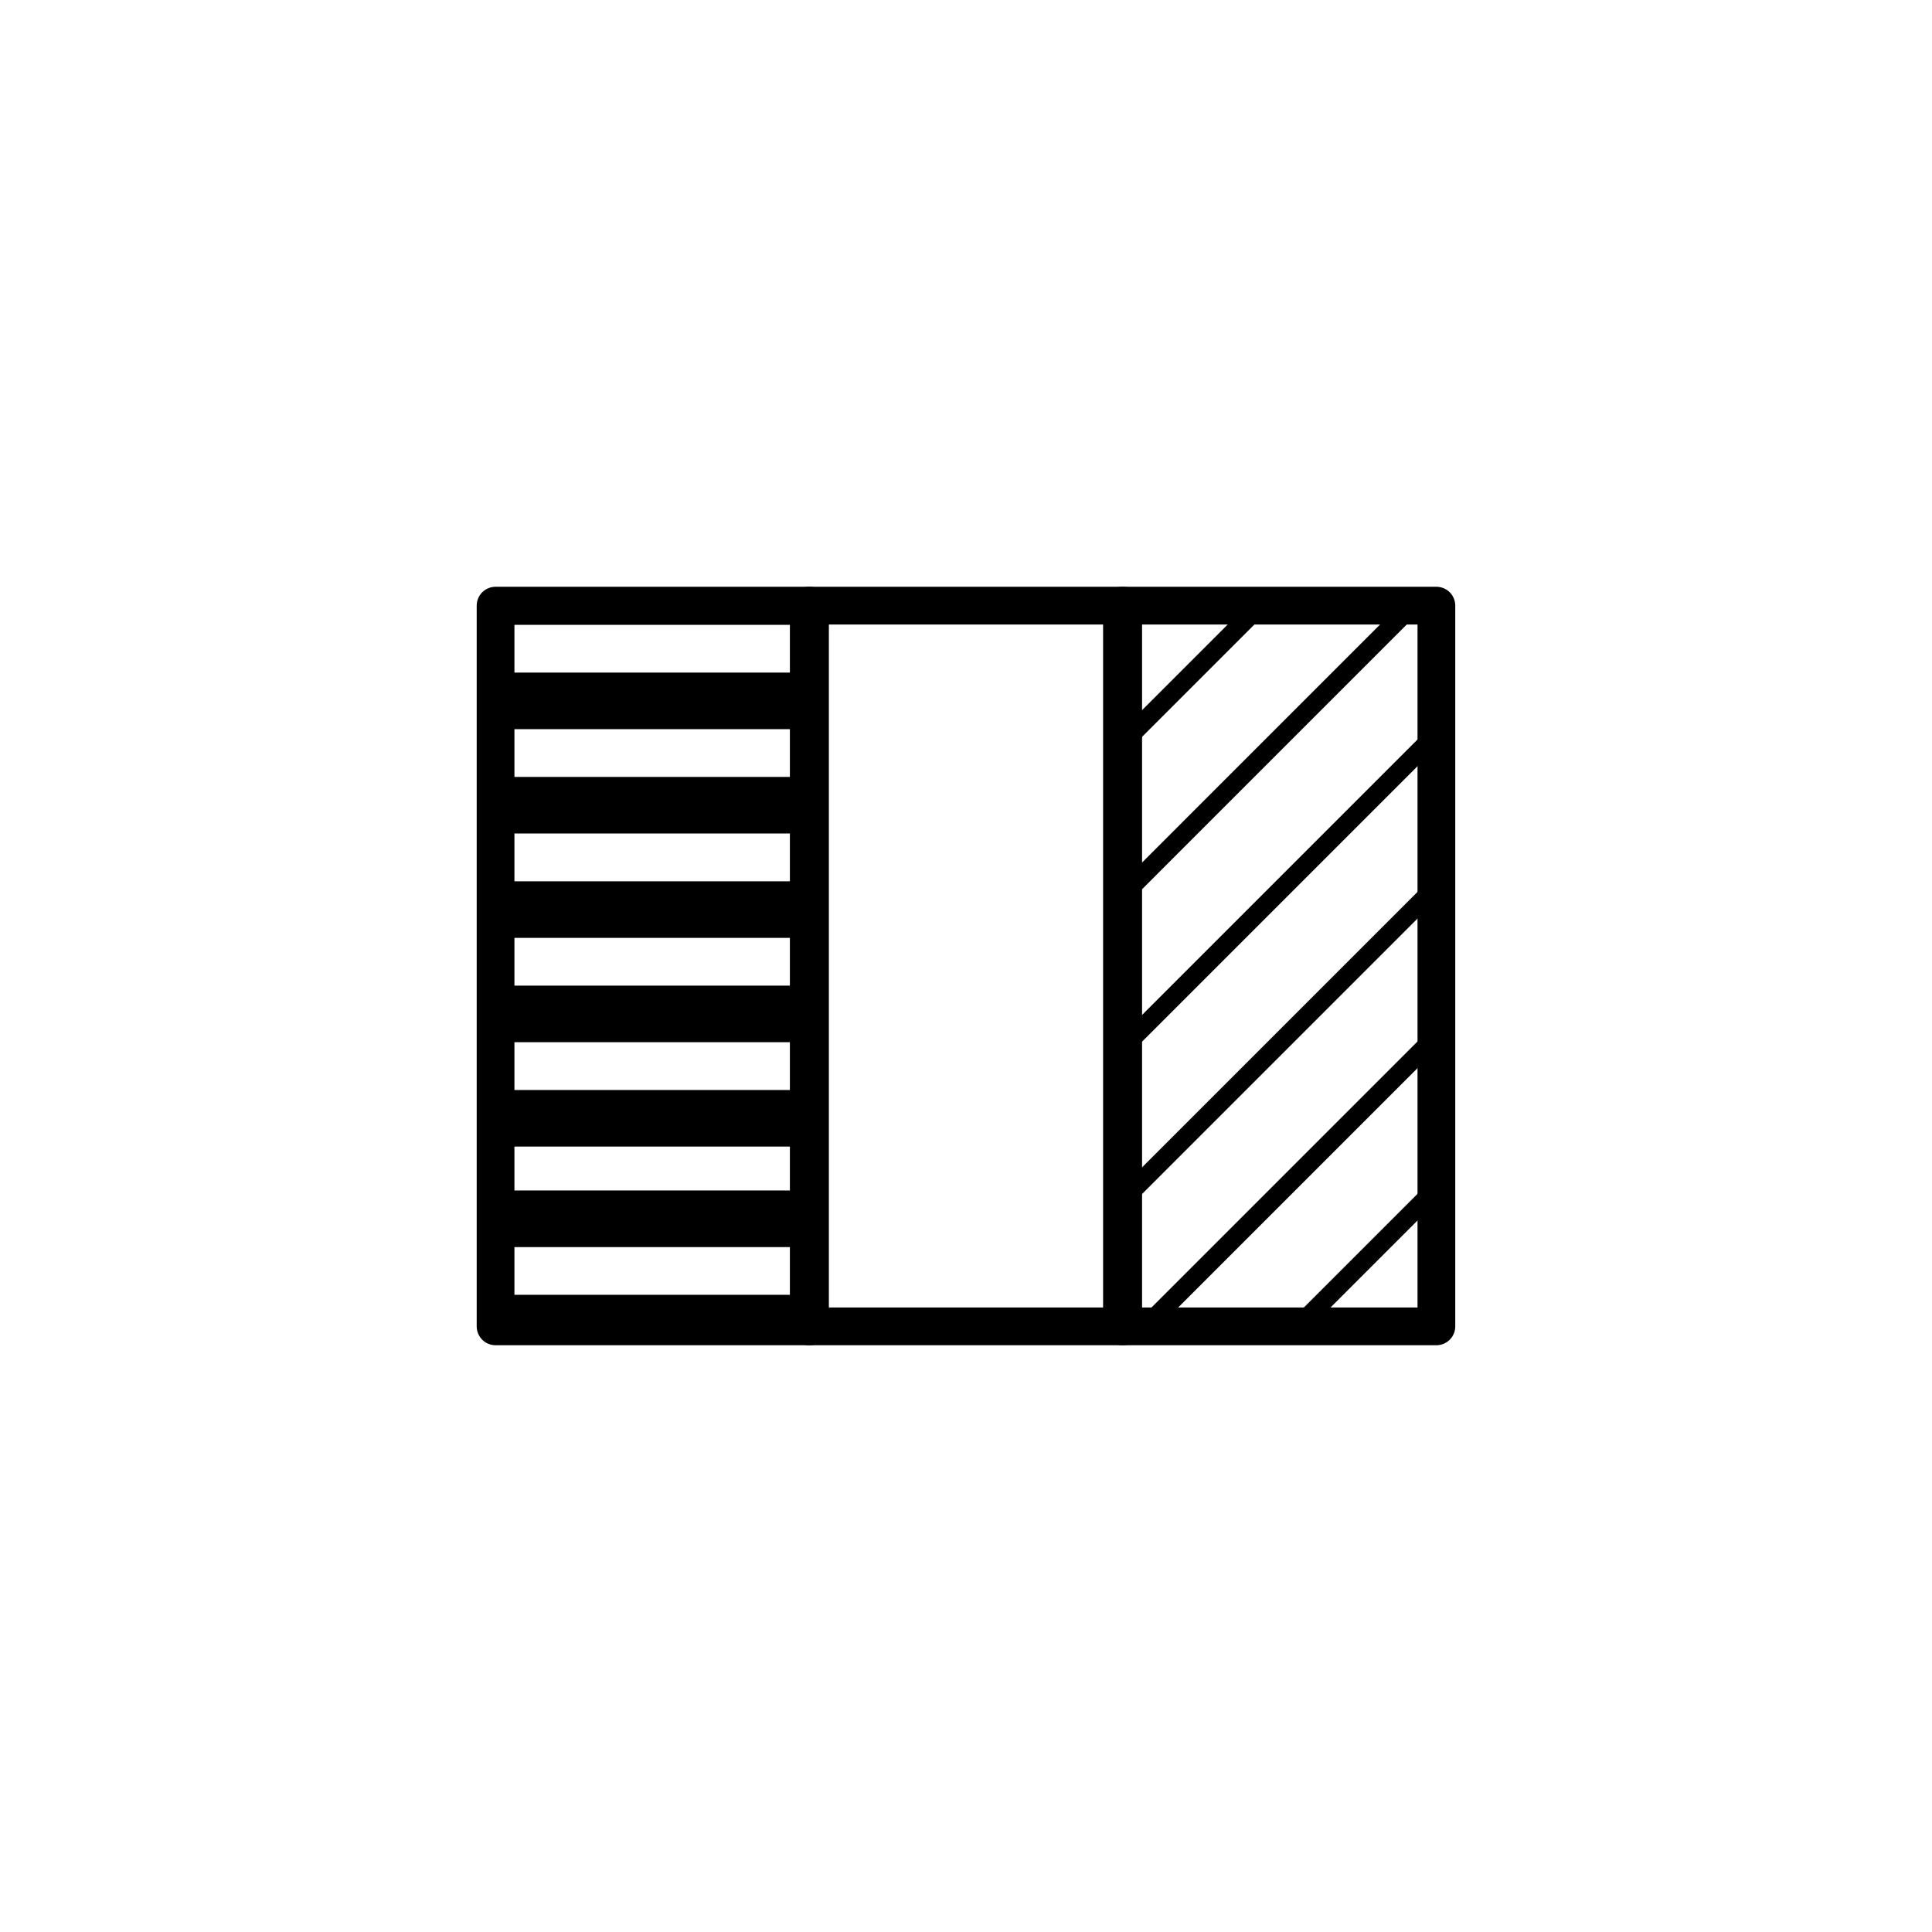
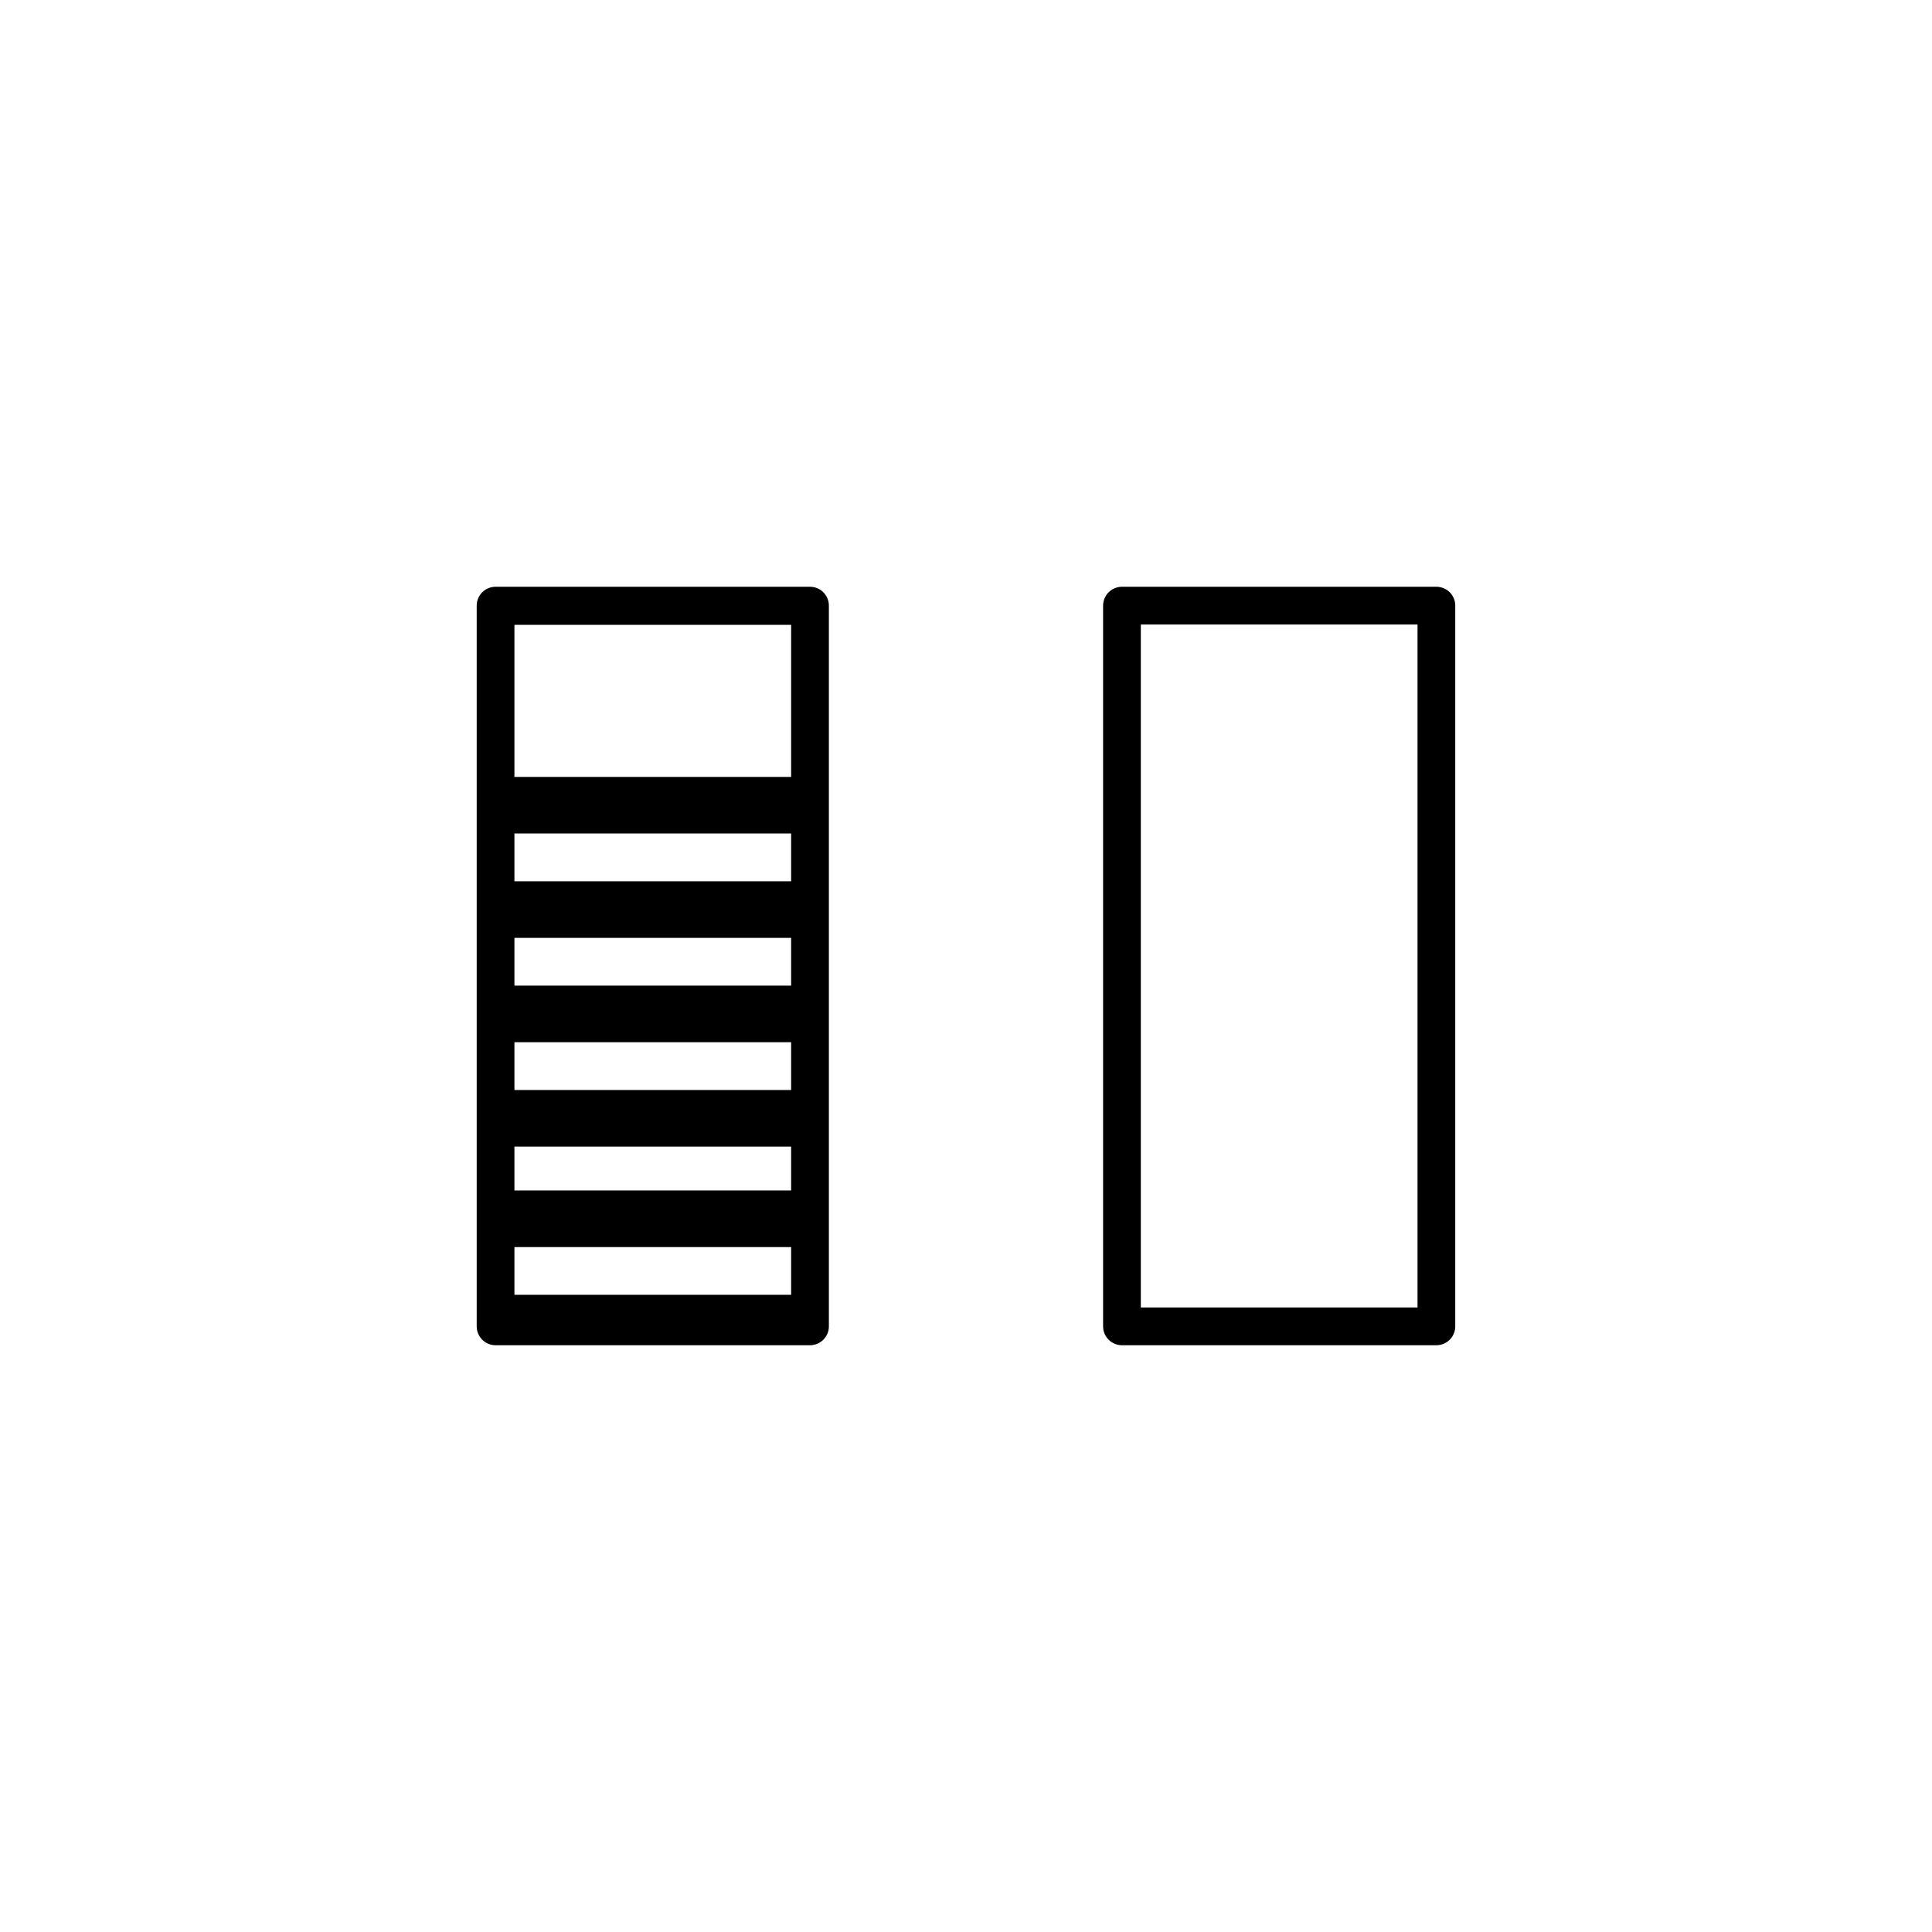
<svg xmlns="http://www.w3.org/2000/svg" id="Layer_1" data-name="Layer 1" viewBox="0 0 512 512">
  <defs>
    <style>.cls-1,.cls-3,.cls-5{fill:none;stroke:#000;stroke-linecap:round;stroke-linejoin:round;}.cls-1{stroke-width:10px;}.cls-2{clip-path:url(#clip-path);}.cls-3{stroke-width:5px;}.cls-4{clip-path:url(#clip-path-2);}.cls-5{stroke-width:15px;}</style>
    <clipPath id="clip-path">
-       <rect class="cls-1" x="297.33" y="160.5" width="83.33" height="191" />
-     </clipPath>
+       </clipPath>
    <clipPath id="clip-path-2">
      <rect class="cls-1" x="131.33" y="160.5" width="83.33" height="191" />
    </clipPath>
  </defs>
  <g class="cls-2">
    <line class="cls-3" x1="478.78" y1="176.41" x2="230.78" y2="424.41" />
    <line class="cls-3" x1="498.97" y1="196.6" x2="250.97" y2="444.6" />
    <line class="cls-3" x1="519.17" y1="216.79" x2="271.17" y2="464.79" />
    <line class="cls-3" x1="539.36" y1="236.99" x2="291.36" y2="484.99" />
    <line class="cls-3" x1="559.55" y1="257.18" x2="311.55" y2="505.18" />
    <line class="cls-3" x1="579.74" y1="277.37" x2="331.74" y2="525.37" />
    <line class="cls-3" x1="599.94" y1="297.56" x2="351.94" y2="545.56" />
    <line class="cls-3" x1="337.8" y1="35.43" x2="89.8" y2="283.43" />
    <line class="cls-3" x1="358" y1="55.62" x2="110" y2="303.62" />
    <line class="cls-3" x1="378.19" y1="75.82" x2="130.19" y2="323.82" />
    <line class="cls-3" x1="398.38" y1="96.01" x2="150.38" y2="344.01" />
    <line class="cls-3" x1="418.57" y1="116.2" x2="170.58" y2="364.2" />
    <line class="cls-3" x1="438.77" y1="136.4" x2="190.77" y2="384.4" />
    <line class="cls-3" x1="458.96" y1="156.59" x2="210.96" y2="404.59" />
  </g>
  <rect class="cls-1" x="297.33" y="160.5" width="83.33" height="191" />
-   <rect class="cls-1" x="214.33" y="160.5" width="83.33" height="191" />
  <g class="cls-4">
    <line class="cls-5" x1="471.03" y1="322.99" x2="-72.92" y2="322.99" />
    <line class="cls-5" x1="471.03" y1="350.64" x2="-72.92" y2="350.64" />
-     <line class="cls-5" x1="471.03" y1="378.3" x2="-72.92" y2="378.3" />
    <line class="cls-5" x1="471.03" y1="405.95" x2="-72.92" y2="405.95" />
    <line class="cls-5" x1="471.03" y1="433.61" x2="-72.92" y2="433.61" />
    <line class="cls-5" x1="471.03" y1="461.26" x2="-72.92" y2="461.26" />
    <line class="cls-5" x1="471.03" y1="488.92" x2="-72.92" y2="488.92" />
    <line class="cls-5" x1="471.03" y1="516.57" x2="-72.92" y2="516.57" />
    <line class="cls-5" x1="471.03" y1="19.81" x2="-72.92" y2="19.81" />
    <line class="cls-5" x1="471.03" y1="47.46" x2="-72.92" y2="47.46" />
    <line class="cls-5" x1="471.03" y1="75.12" x2="-72.92" y2="75.12" />
    <line class="cls-5" x1="471.03" y1="102.77" x2="-72.92" y2="102.77" />
    <line class="cls-5" x1="471.03" y1="130.43" x2="-72.92" y2="130.43" />
    <line class="cls-5" x1="471.03" y1="158.08" x2="-72.92" y2="158.08" />
-     <line class="cls-5" x1="471.03" y1="185.74" x2="-72.92" y2="185.74" />
    <line class="cls-5" x1="471.03" y1="213.39" x2="-72.92" y2="213.39" />
    <line class="cls-5" x1="471.03" y1="241.05" x2="-72.92" y2="241.05" />
    <line class="cls-5" x1="471.03" y1="268.7" x2="-72.92" y2="268.7" />
    <line class="cls-5" x1="471.03" y1="296.36" x2="-72.92" y2="296.36" />
  </g>
  <rect class="cls-1" x="131.33" y="160.5" width="83.33" height="191" />
</svg>